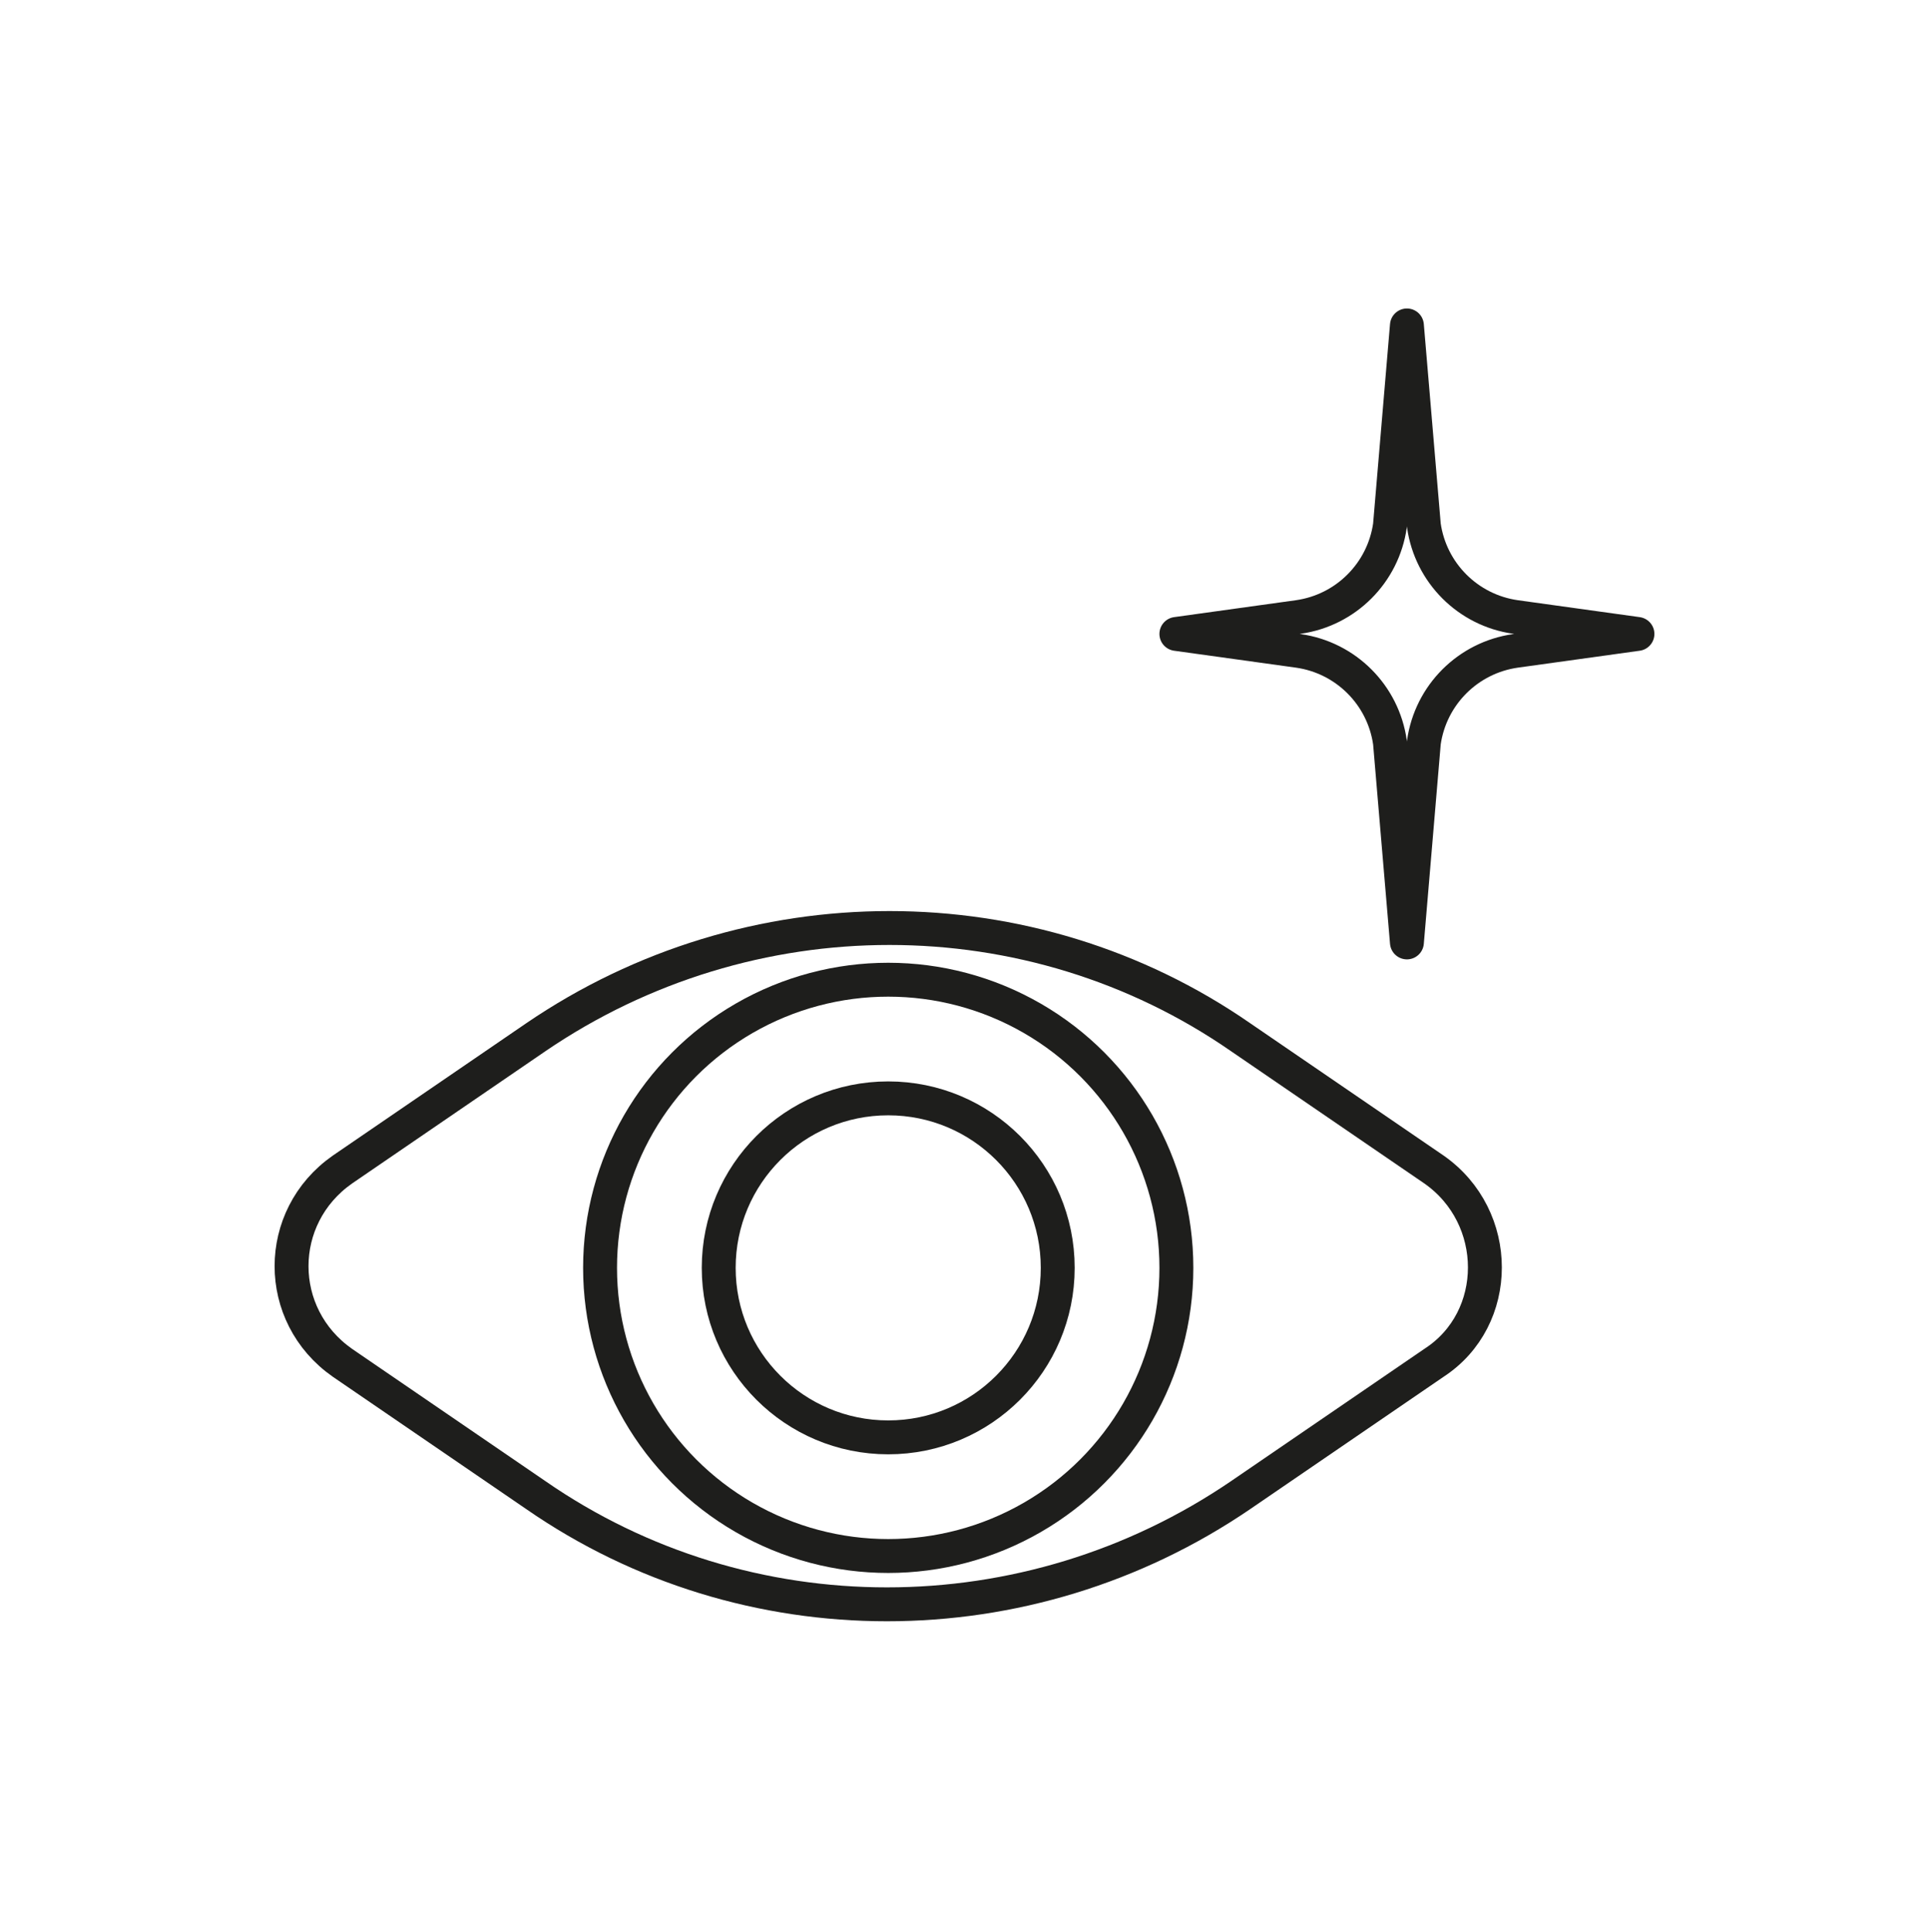
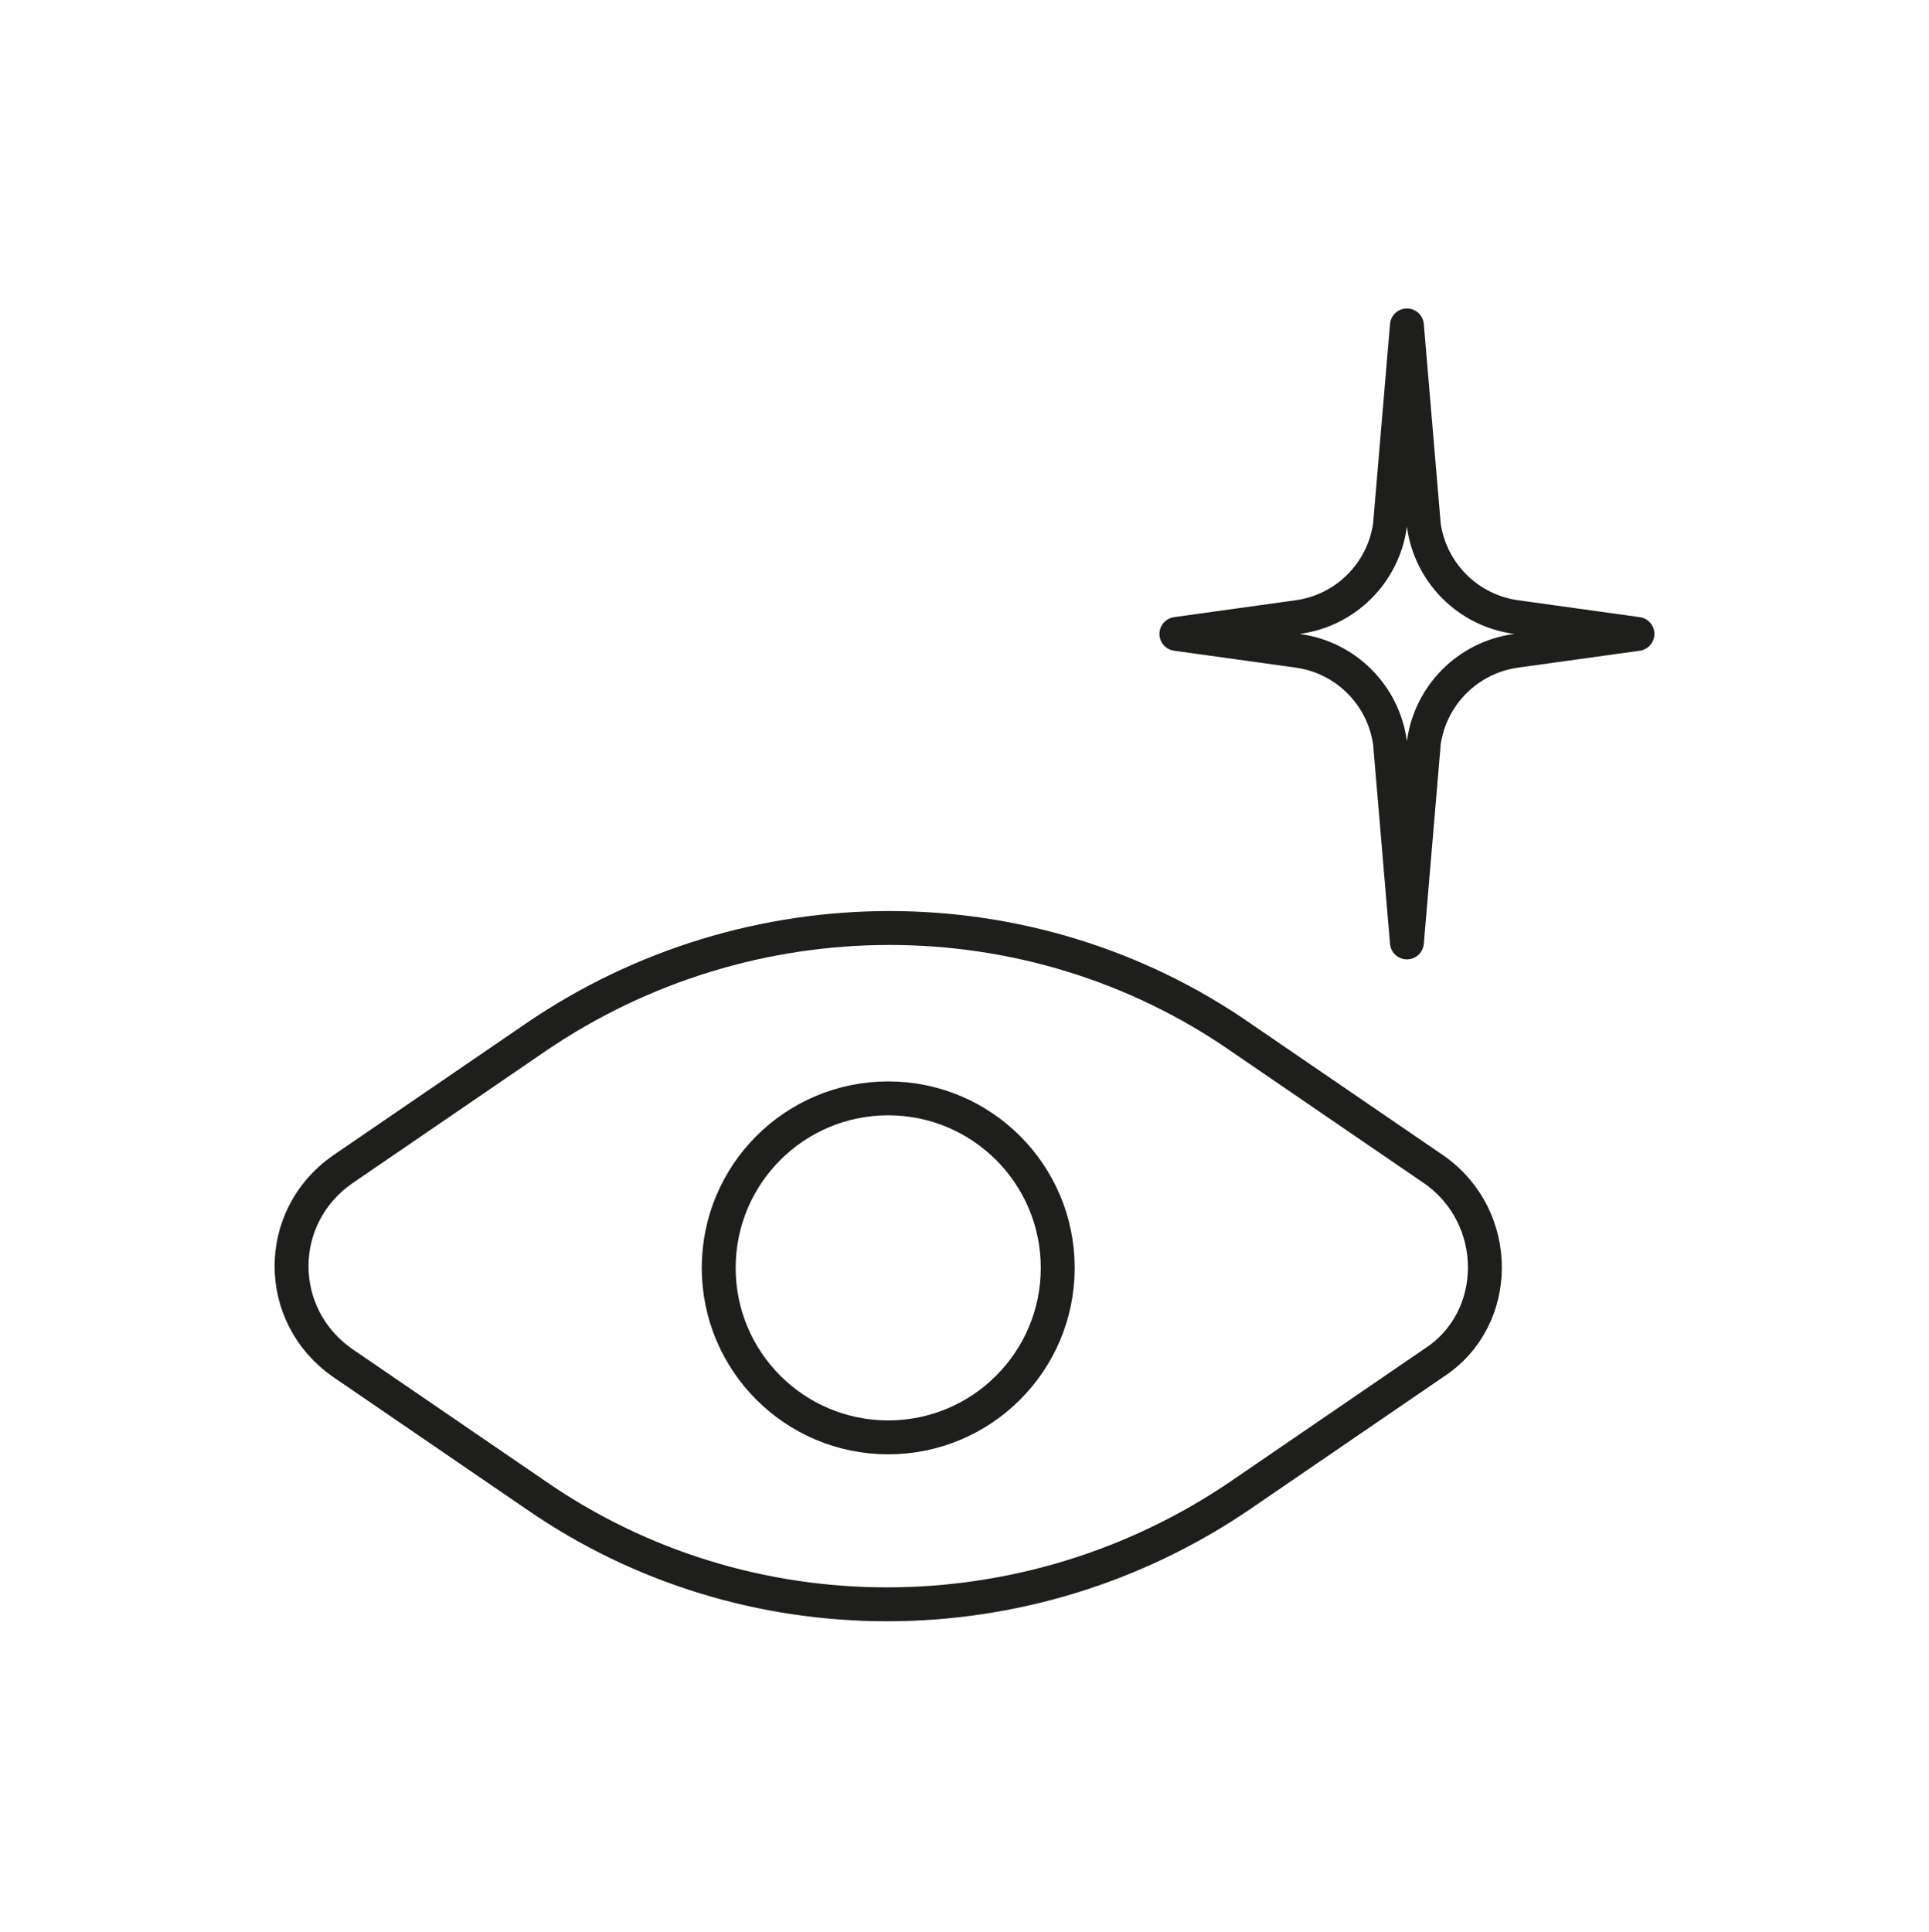
<svg xmlns="http://www.w3.org/2000/svg" version="1.1" id="Capa_1" x="0px" y="0px" viewBox="0 0 56.9 57" style="enable-background:new 0 0 56.9 57;" xml:space="preserve">
  <style type="text/css">
	.st0{fill:none;stroke:#1E1E1C;stroke-linecap:round;stroke-linejoin:round;stroke-miterlimit:10;}
	.st1{fill:#FFFFFF;stroke:#1E1E1C;stroke-linecap:round;stroke-linejoin:round;stroke-miterlimit:10;}
	.st2{fill:#EB9E94;}
	.st3{fill:none;stroke:#EB9E94;stroke-linecap:round;stroke-linejoin:round;stroke-miterlimit:10;}
	.st4{fill:none;stroke:#CBD663;stroke-linecap:round;stroke-linejoin:round;stroke-miterlimit:10;}
	.st5{fill:none;stroke:#002856;stroke-linecap:round;stroke-linejoin:round;stroke-miterlimit:10;}
	.st6{fill:none;stroke:#595958;stroke-linecap:round;stroke-linejoin:round;stroke-miterlimit:10;}
	.st7{clip-path:url(#SVGID_00000046306125334258455520000009012034099999899831_);}
	.st8{fill:none;stroke:#8CC0CB;stroke-linecap:round;stroke-linejoin:round;stroke-miterlimit:10;}
	.st9{fill:#8CC0CB;}
	.st10{fill:#1E1E1C;}
	.st11{fill:none;stroke:#000000;stroke-linecap:round;stroke-linejoin:round;stroke-miterlimit:10;}
	.st12{clip-path:url(#SVGID_00000147924574733997921810000002582197892558959030_);}
	.st13{fill:#91C1B3;}
	.st14{fill:#91C1B3;stroke:#FFFFFF;stroke-width:0.75;stroke-linecap:round;stroke-linejoin:round;}
	.st15{fill:none;stroke:#020203;stroke-linecap:round;stroke-linejoin:round;stroke-miterlimit:10;}
	.st16{fill:#CBD663;}
</style>
  <g>
    <path class="st0" d="M44.7,19.2l3.6-0.5l-3.6-0.5c-1.4-0.2-2.5-1.3-2.7-2.7l-0.5-5.9L41,15.5c-0.2,1.4-1.3,2.5-2.7,2.7l-3.6,0.5   l3.6,0.5c1.4,0.2,2.5,1.3,2.7,2.7l0.5,5.9l0.5-5.9C42.2,20.5,43.3,19.4,44.7,19.2z" />
    <g>
-       <path class="st0" d="M42.3,40.2l-5.7,3.9c-6.3,4.3-14.6,4.3-20.8,0l-5.7-3.9c-2-1.4-2-4.3,0-5.7l5.7-3.9c6.3-4.3,14.6-4.3,20.8,0    l5.7,3.9C44.3,35.9,44.3,38.9,42.3,40.2z" />
-       <circle class="st0" cx="26.2" cy="37.4" r="8.5" />
+       <path class="st0" d="M42.3,40.2l-5.7,3.9c-6.3,4.3-14.6,4.3-20.8,0l-5.7-3.9c-2-1.4-2-4.3,0-5.7l5.7-3.9c6.3-4.3,14.6-4.3,20.8,0    l5.7,3.9C44.3,35.9,44.3,38.9,42.3,40.2" />
      <circle class="st0" cx="26.2" cy="37.4" r="5" />
    </g>
  </g>
</svg>